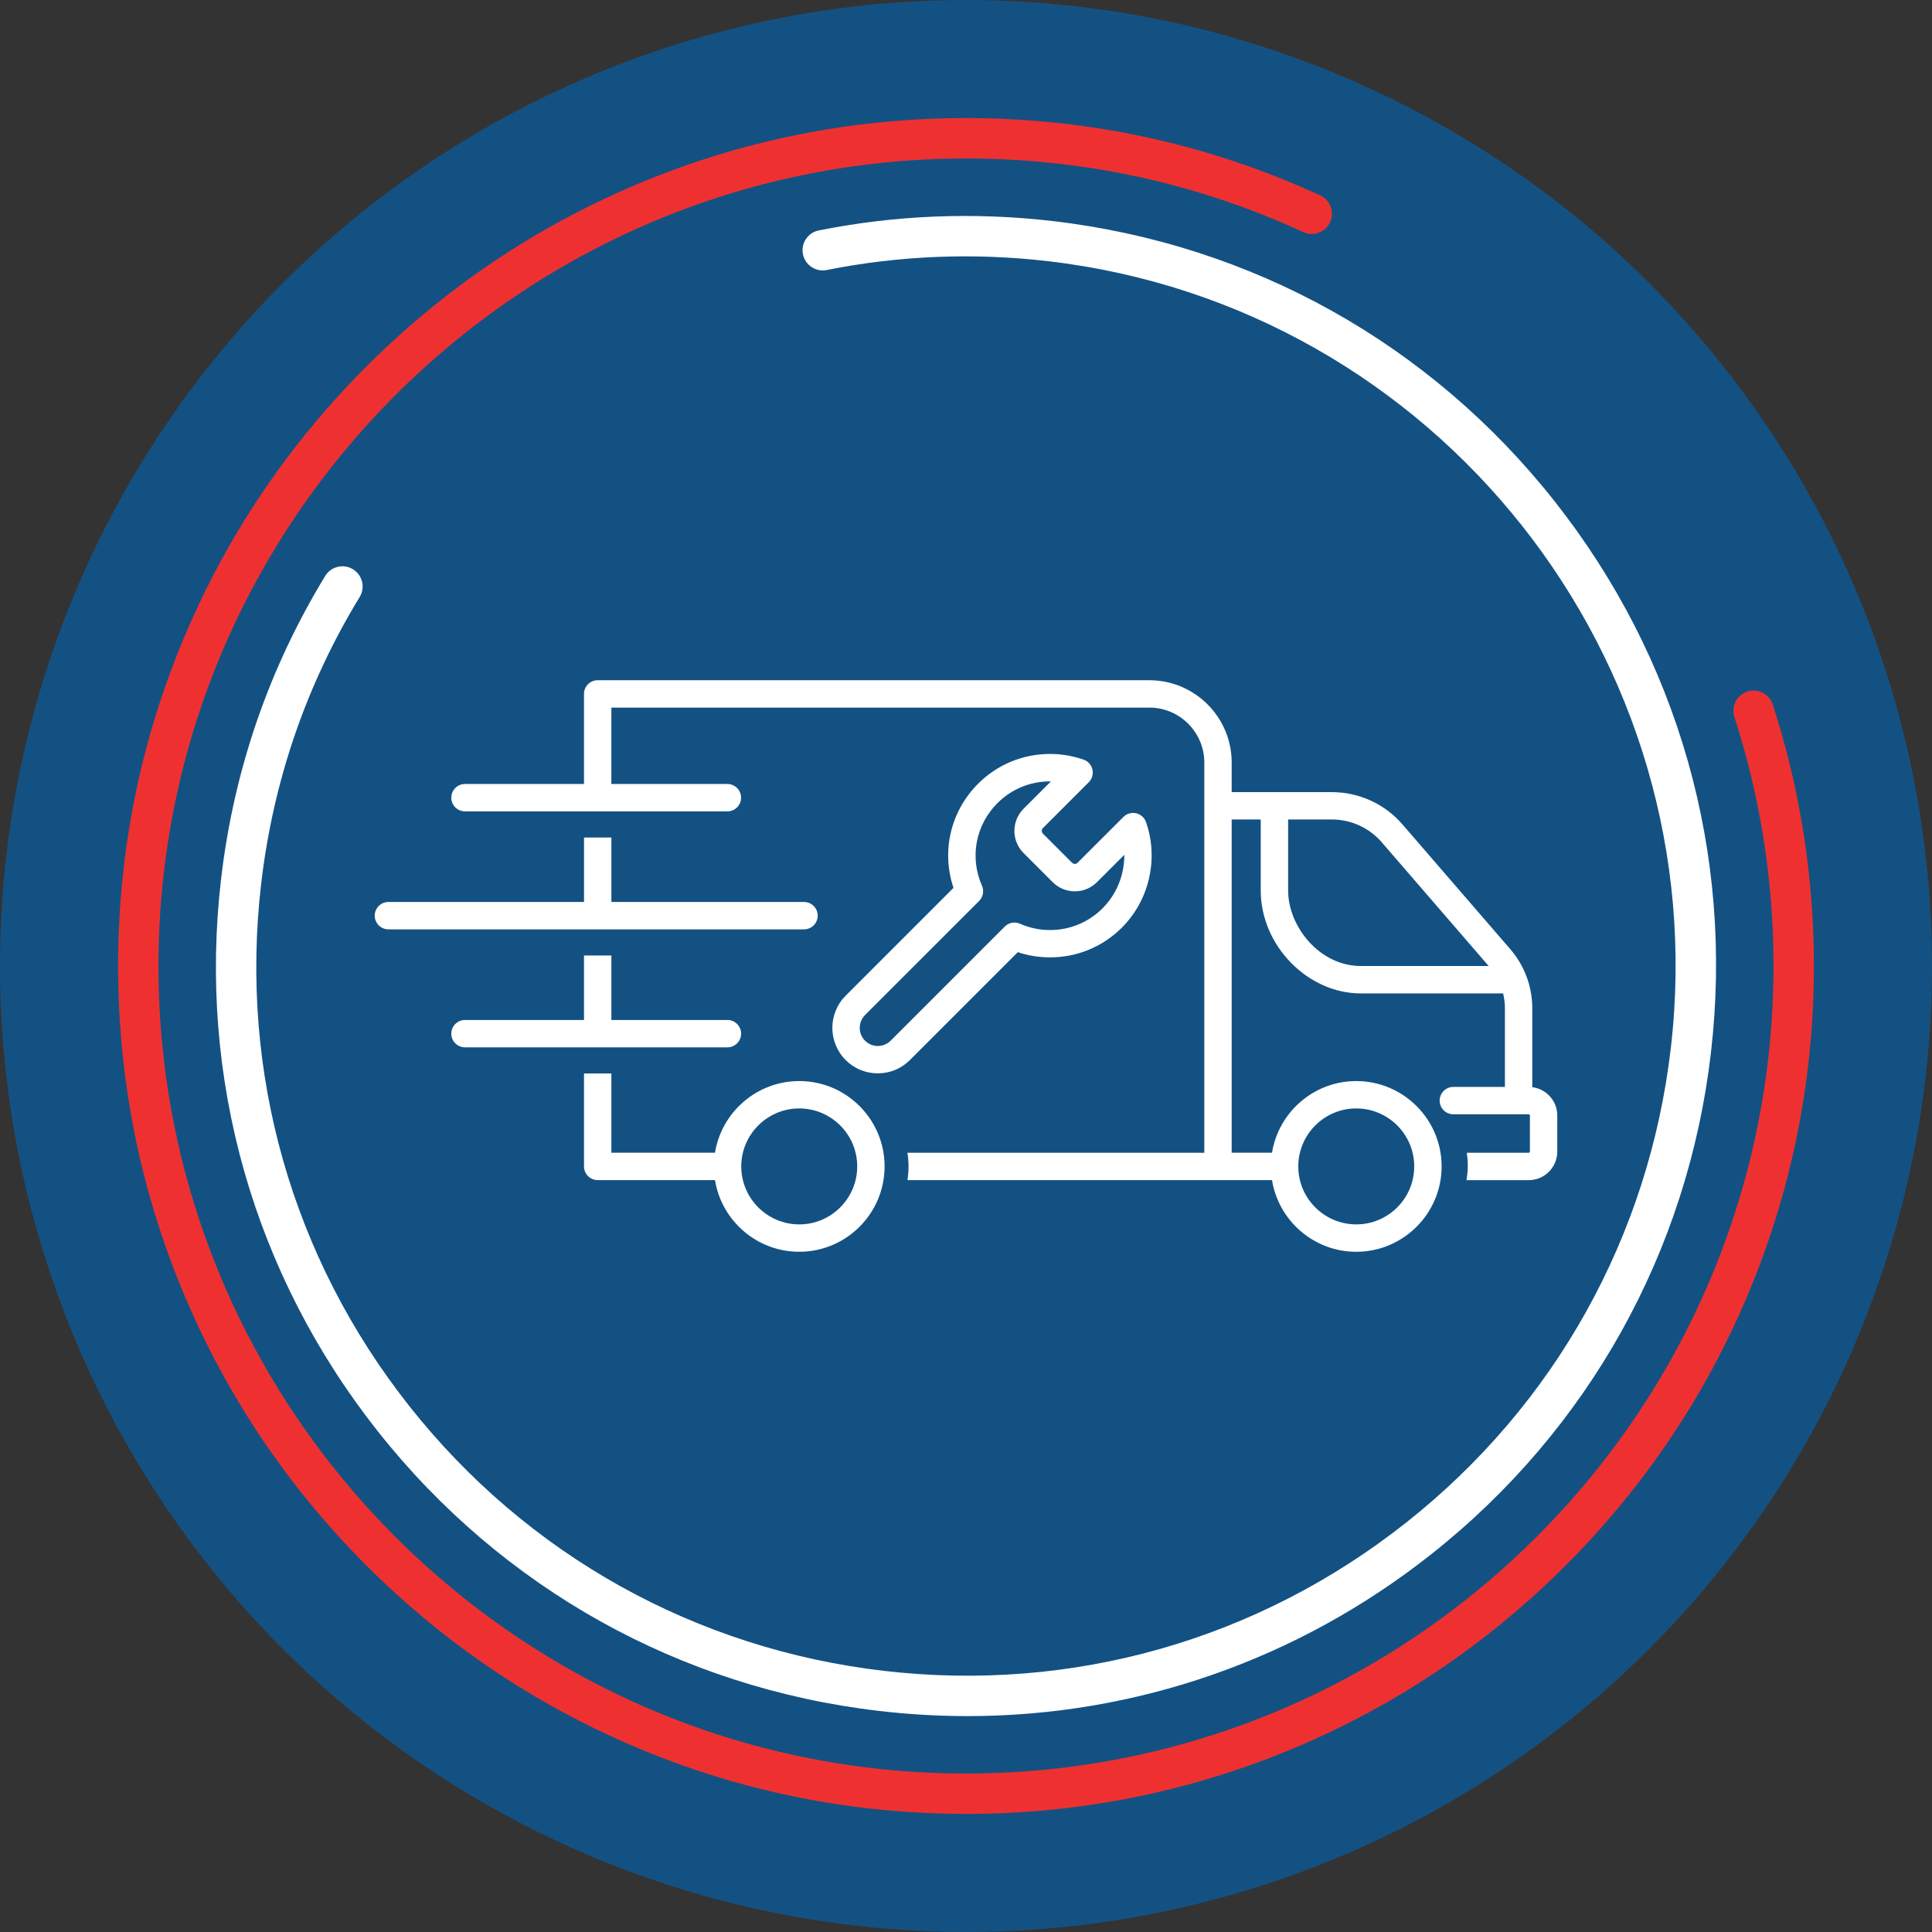
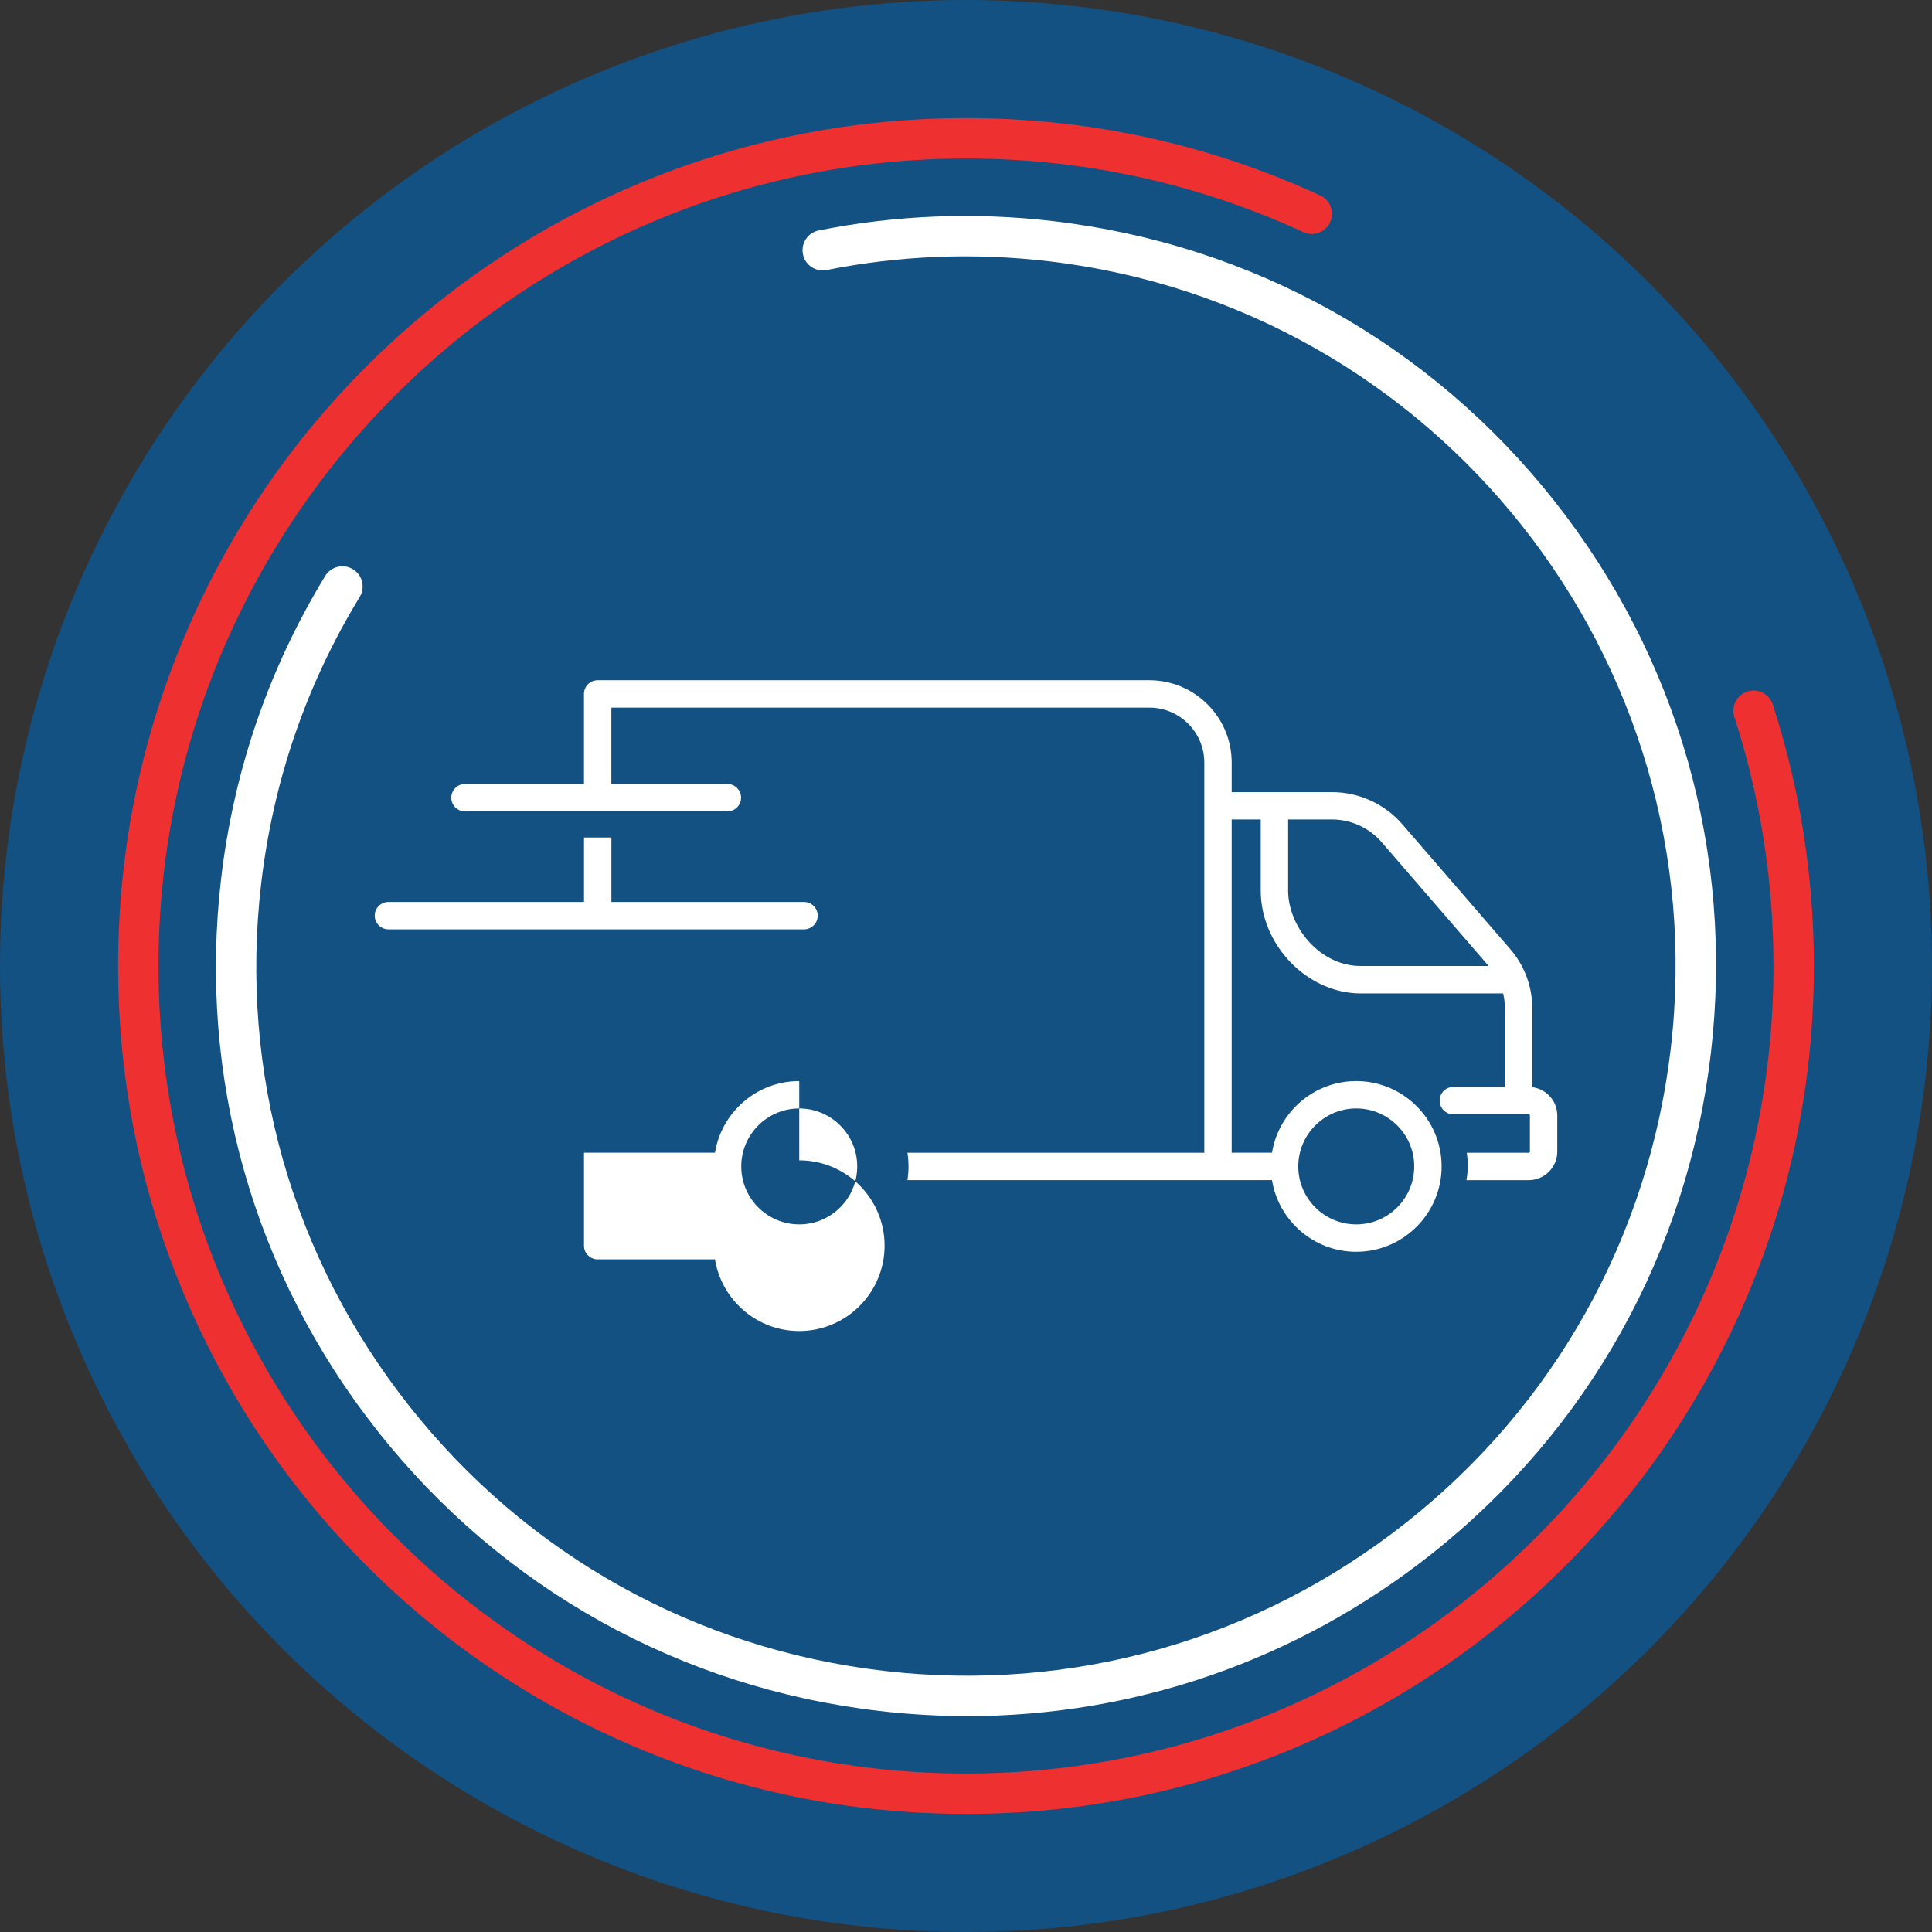
<svg xmlns="http://www.w3.org/2000/svg" id="Layer_2" viewBox="0 0 861.09 861.09">
  <rect x="0" y="0" width="861.09" height="861.09" fill="#333333" stroke="none" />
  <defs>
    <style>.cls-1{fill:#fff;}.cls-2{fill:#ee3130;}.cls-3{fill:#135183;}</style>
  </defs>
  <g id="Layer_1-2">
    <circle class="cls-3" cx="430.54" cy="430.54" r="430.54" />
-     <path class="cls-1" d="m376.89,472.45c3.83,3.83,8.92,5.94,14.34,5.94s10.5-2.1,14.33-5.94l48.07-48.07c4.62,1.54,9.42,2.32,14.36,2.32h0c12.1,0,23.48-4.71,32.04-13.27,12.23-12.23,16.45-30.68,10.75-47.02-.69-1.98-2.35-3.47-4.4-3.94-2.04-.46-4.19.15-5.67,1.63l-20.42,20.41c-.43.43-.92.52-1.24.52s-.82-.09-1.25-.52l-12.96-12.96c-.43-.43-.52-.91-.52-1.24s.09-.82.52-1.25l20.42-20.42c1.48-1.49,2.1-3.63,1.63-5.67-.47-2.05-1.95-3.71-3.94-4.4-4.82-1.68-9.85-2.54-14.97-2.54-12.11,0-23.49,4.72-32.05,13.28-12.33,12.32-16.42,30.14-10.96,46.4l-48.07,48.07c-7.9,7.9-7.9,20.76,0,28.66Zm8.63-20.03l50.88-50.87c1.78-1.78,2.28-4.47,1.27-6.78-5.57-12.61-2.87-27.06,6.88-36.81,6.26-6.25,14.57-9.7,23.43-9.7.14,0,.27,0,.42,0l-12.19,12.19c-2.64,2.64-4.09,6.15-4.09,9.88s1.45,7.24,4.09,9.88l12.96,12.96c2.64,2.64,6.15,4.09,9.88,4.09s7.24-1.45,9.88-4.09l12.17-12.17c.08,8.78-3.32,17.45-9.68,23.82-6.25,6.25-14.57,9.7-23.41,9.7-4.66,0-9.17-.95-13.4-2.82-2.31-1.02-5-.52-6.78,1.26l-50.88,50.88c-1.52,1.52-3.55,2.36-5.7,2.36s-4.18-.84-5.71-2.37c-3.15-3.14-3.14-8.26,0-11.4Z" />
-     <path class="cls-1" d="m330.31,460.7c0-3.37-2.73-6.1-6.1-6.1h-51.72v-28.73h-12.2v28.73h-53.04c-3.37,0-6.1,2.73-6.1,6.1s2.73,6.1,6.1,6.1h116.96c3.37,0,6.1-2.73,6.1-6.1Z" />
    <path class="cls-1" d="m364.45,408.11c0-3.37-2.73-6.1-6.1-6.1h-85.85v-28.74h-12.2v28.74h-87.18c-3.37,0-6.1,2.73-6.1,6.1s2.73,6.1,6.1,6.1h185.23c3.37,0,6.1-2.73,6.1-6.1Z" />
-     <path class="cls-1" d="m356.22,481.83c-18.9,0-34.62,13.86-37.55,31.94h-46.18v-35.33h-12.2v41.43c0,3.37,2.73,6.1,6.1,6.1h52.28c2.93,18.09,18.65,31.94,37.55,31.94,20.98,0,38.04-17.07,38.04-38.05s-17.06-38.04-38.04-38.04Zm0,63.88c-14.25,0-25.84-11.59-25.84-25.84s11.6-25.84,25.84-25.84,25.84,11.59,25.84,25.84-11.59,25.84-25.84,25.84Z" />
+     <path class="cls-1" d="m356.22,481.83c-18.9,0-34.62,13.86-37.55,31.94h-46.18h-12.2v41.43c0,3.37,2.73,6.1,6.1,6.1h52.28c2.93,18.09,18.65,31.94,37.55,31.94,20.98,0,38.04-17.07,38.04-38.05s-17.06-38.04-38.04-38.04Zm0,63.88c-14.25,0-25.84-11.59-25.84-25.84s11.6-25.84,25.84-25.84,25.84,11.59,25.84,25.84-11.59,25.84-25.84,25.84Z" />
    <path class="cls-1" d="m682.94,484.54v-35.14c0-9.68-3.48-19.04-9.81-26.36l-48.05-55.59c-7.9-9.15-19.37-14.4-31.47-14.4h-44.65v-13.18c0-20.24-16.46-36.69-36.69-36.69h-245.89c-3.37,0-6.1,2.73-6.1,6.1v40.15h-53.04c-3.37,0-6.1,2.73-6.1,6.1s2.73,6.1,6.1,6.1h116.96c3.37,0,6.1-2.73,6.1-6.1s-2.73-6.1-6.1-6.1h-51.72v-34.05h239.79c13.5,0,24.49,10.99,24.49,24.49v173.91h-132.32c.32,1.99.49,4.03.49,6.1s-.17,4.11-.49,6.1h162.49c2.93,18.09,18.65,31.94,37.55,31.94,20.98,0,38.05-17.07,38.05-38.05s-17.07-38.04-38.05-38.04c-18.9,0-34.62,13.86-37.55,31.94h-17.97v-148.52h12.95v31.69c0,24.41,20.85,45.83,44.62,45.83h63.41c.52,2.16.8,4.38.8,6.63v35.04h-22.99c-3.37,0-6.1,2.73-6.1,6.1s2.73,6.1,6.1,6.1h33.6c.29,0,.53.24.53.53v16.08c0,.29-.24.53-.53.53h-27.59c.27,1.84.42,3.71.42,5.62,0,2.25-.21,4.45-.58,6.59h27.75c7.02,0,12.73-5.71,12.73-12.73v-16.08c0-6.48-4.87-11.83-11.14-12.62Zm-78.46,9.49c14.25,0,25.84,11.59,25.84,25.84s-11.59,25.84-25.84,25.84-25.84-11.59-25.84-25.84,11.59-25.84,25.84-25.84Zm-30.36-97.1v-31.69h19.5c8.54,0,16.65,3.71,22.23,10.17l47.65,55.14h-56.97c-18.55,0-32.41-17.75-32.41-33.62Z" />
    <path class="cls-2" d="m430.54,808.45c-51.01,0-100.51-9.99-147.1-29.7-45-19.03-85.42-46.28-120.12-80.99-34.7-34.7-61.95-75.12-80.98-120.12-19.71-46.6-29.7-96.09-29.7-147.1s9.99-100.5,29.7-147.1c19.03-45,46.28-85.42,80.98-120.12s75.12-61.95,120.12-80.99c46.6-19.71,96.09-29.7,147.1-29.7,55.09,0,108.21,11.59,157.87,34.46,4.52,2.08,6.49,7.42,4.41,11.94-2.08,4.51-7.43,6.49-11.94,4.41-47.28-21.77-97.86-32.8-150.34-32.8-198.45,0-359.91,161.45-359.91,359.91s161.45,359.91,359.91,359.91,359.91-161.45,359.91-359.91c0-37.92-5.87-75.27-17.44-111-1.53-4.73,1.06-9.8,5.79-11.34,4.73-1.53,9.8,1.06,11.33,5.79,12.15,37.52,18.32,76.73,18.32,116.55,0,51.01-9.99,100.5-29.7,147.1-19.03,45-46.28,85.42-80.98,120.12-34.7,34.7-75.12,61.95-120.12,80.99-46.6,19.71-96.09,29.7-147.1,29.7Z" />
    <path class="cls-1" d="m431.21,764.86c-13.05,0-26.17-.76-39.33-2.29-88.69-10.33-168.04-54.57-223.45-124.59-55.41-70.01-80.23-157.41-69.91-246.1,5.64-48.4,21.26-93.88,46.42-135.17,2.59-4.24,8.13-5.59,12.37-3,4.24,2.59,5.59,8.12,3,12.37-23.81,39.06-38.58,82.08-43.92,127.89-9.77,83.91,13.72,166.6,66.14,232.85,52.42,66.24,127.51,108.11,211.42,117.88,83.91,9.77,166.6-13.72,232.85-66.14s108.11-127.51,117.88-211.42c20.17-173.22-104.34-330.56-277.56-350.73-33.1-3.85-66.3-2.53-98.66,3.94-4.87.97-9.62-2.19-10.59-7.06-.97-4.87,2.19-9.62,7.06-10.59,34.21-6.84,69.29-8.24,104.27-4.17,88.69,10.33,168.04,54.57,223.45,124.59,55.41,70.01,80.23,157.41,69.91,246.1s-54.57,168.04-124.59,223.45c-59.63,47.19-131.87,72.19-206.77,72.2Z" />
  </g>
</svg>